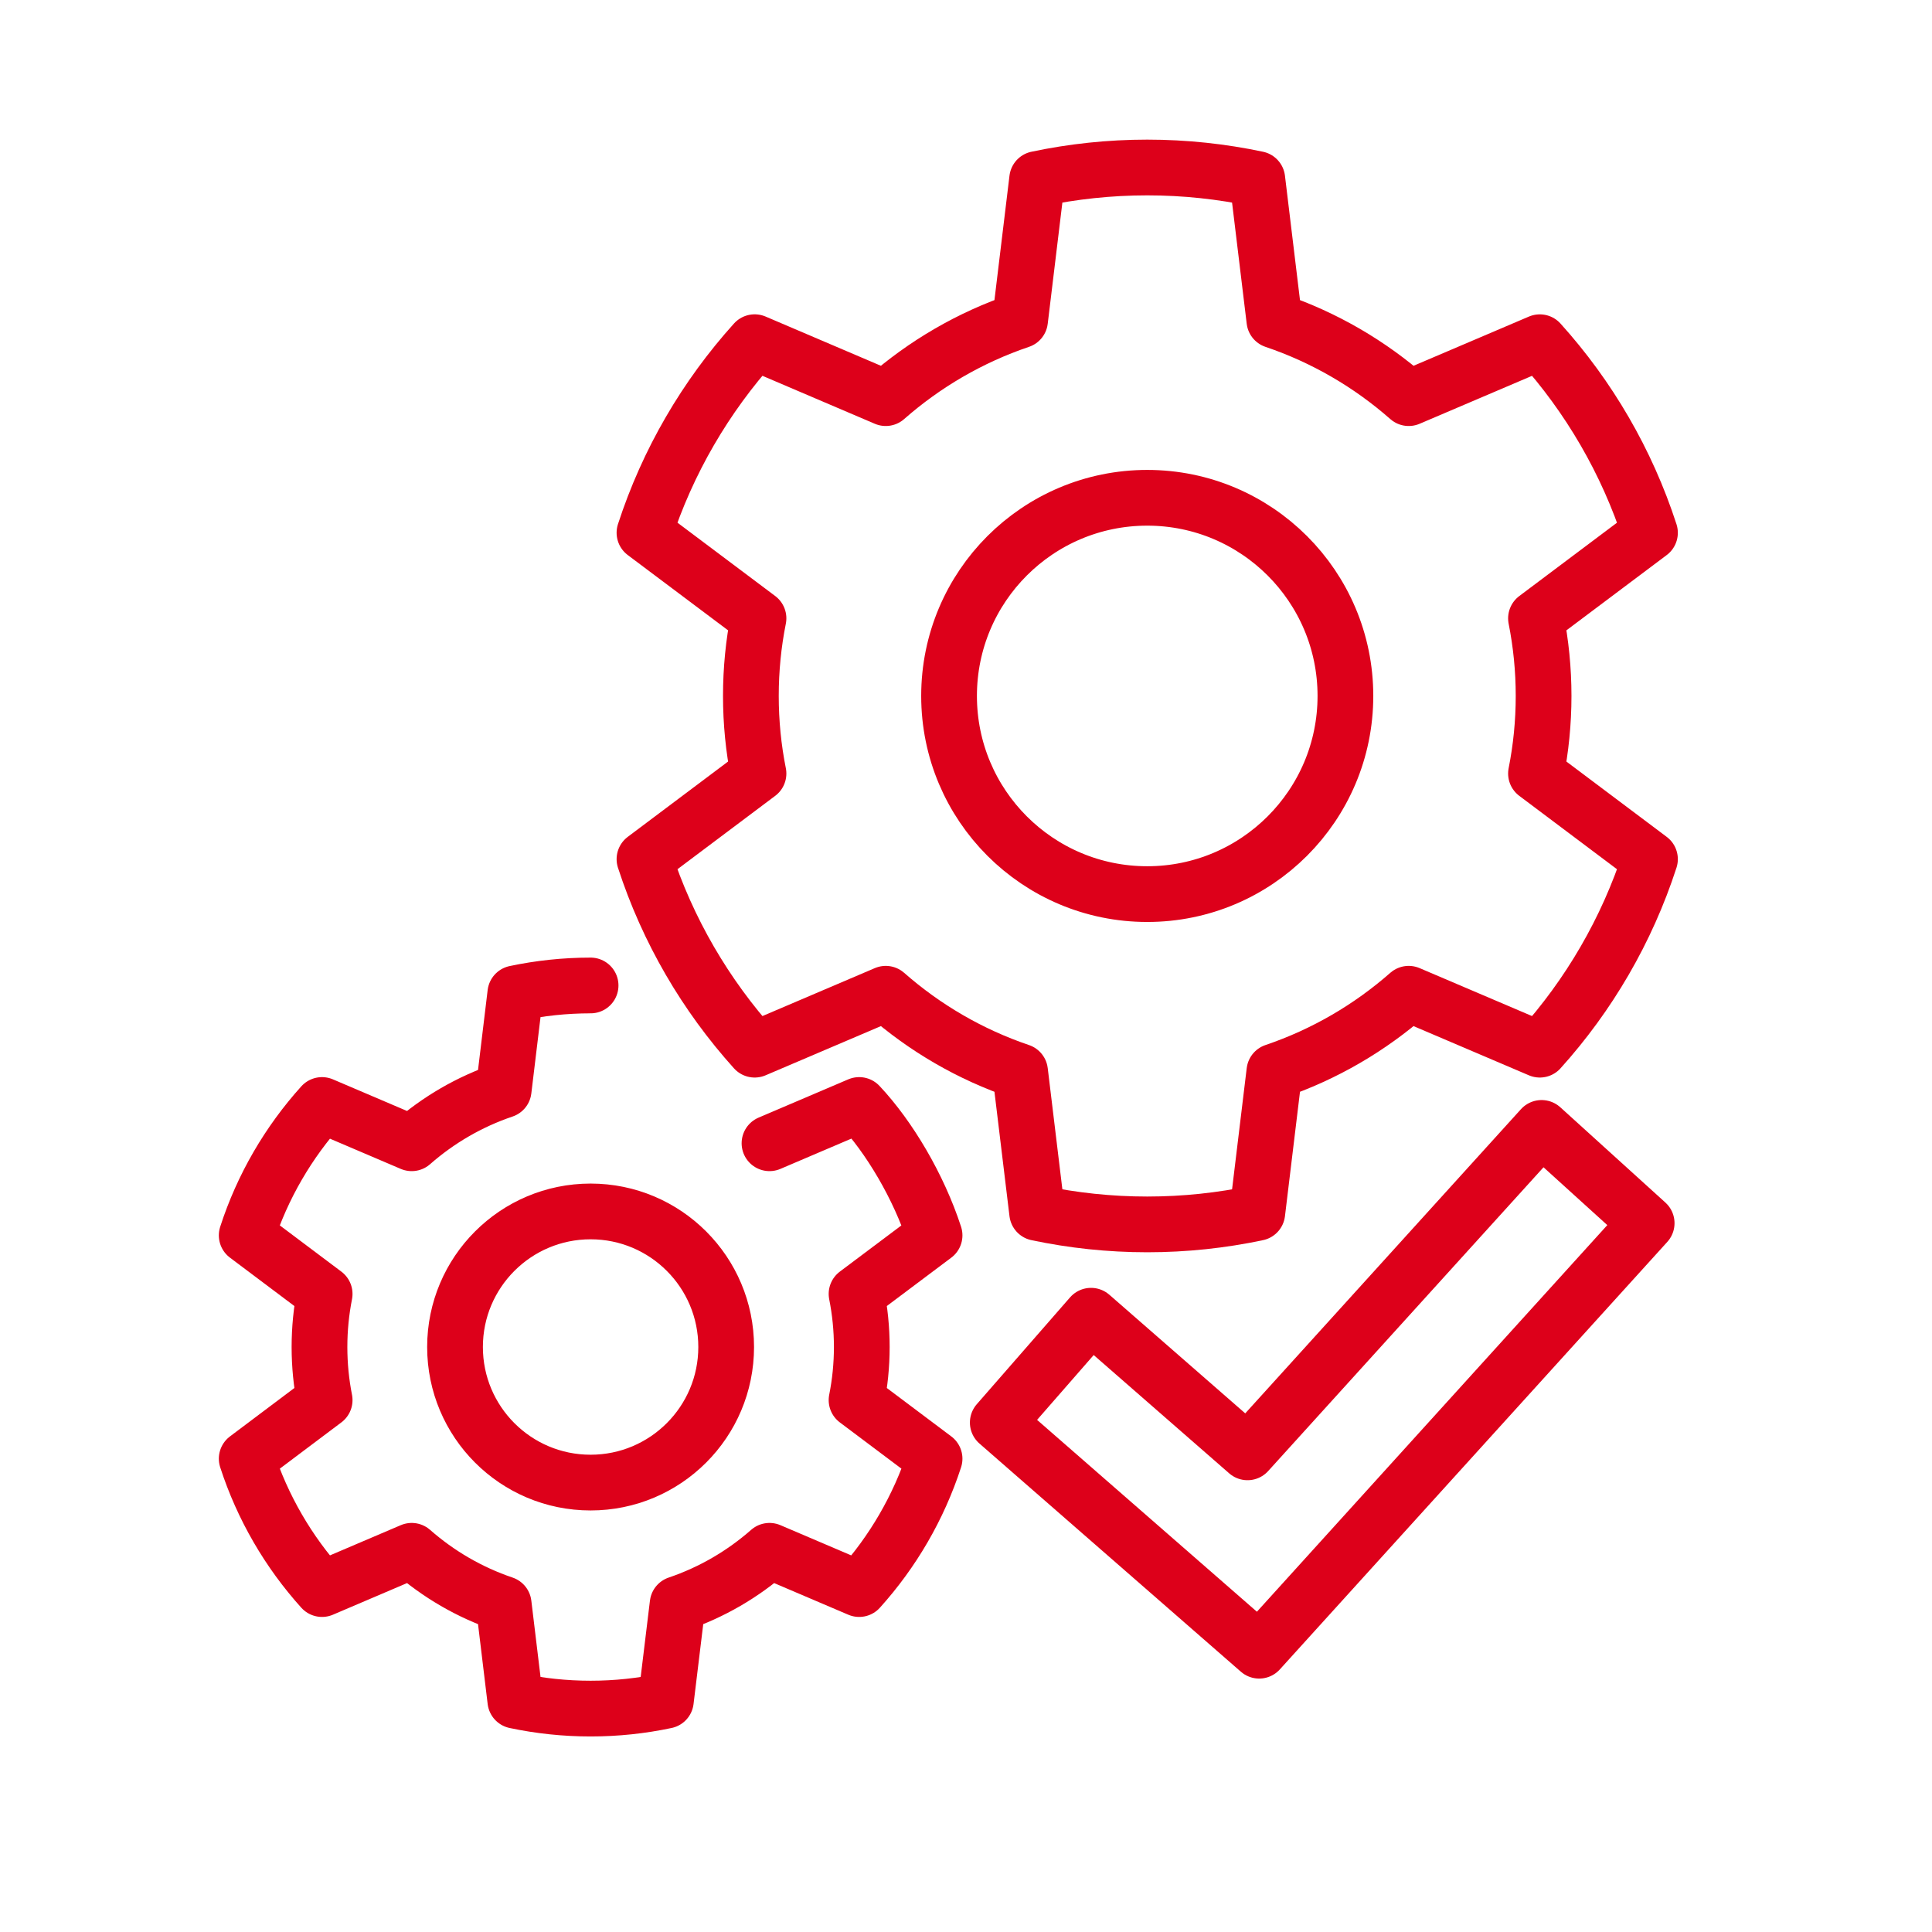
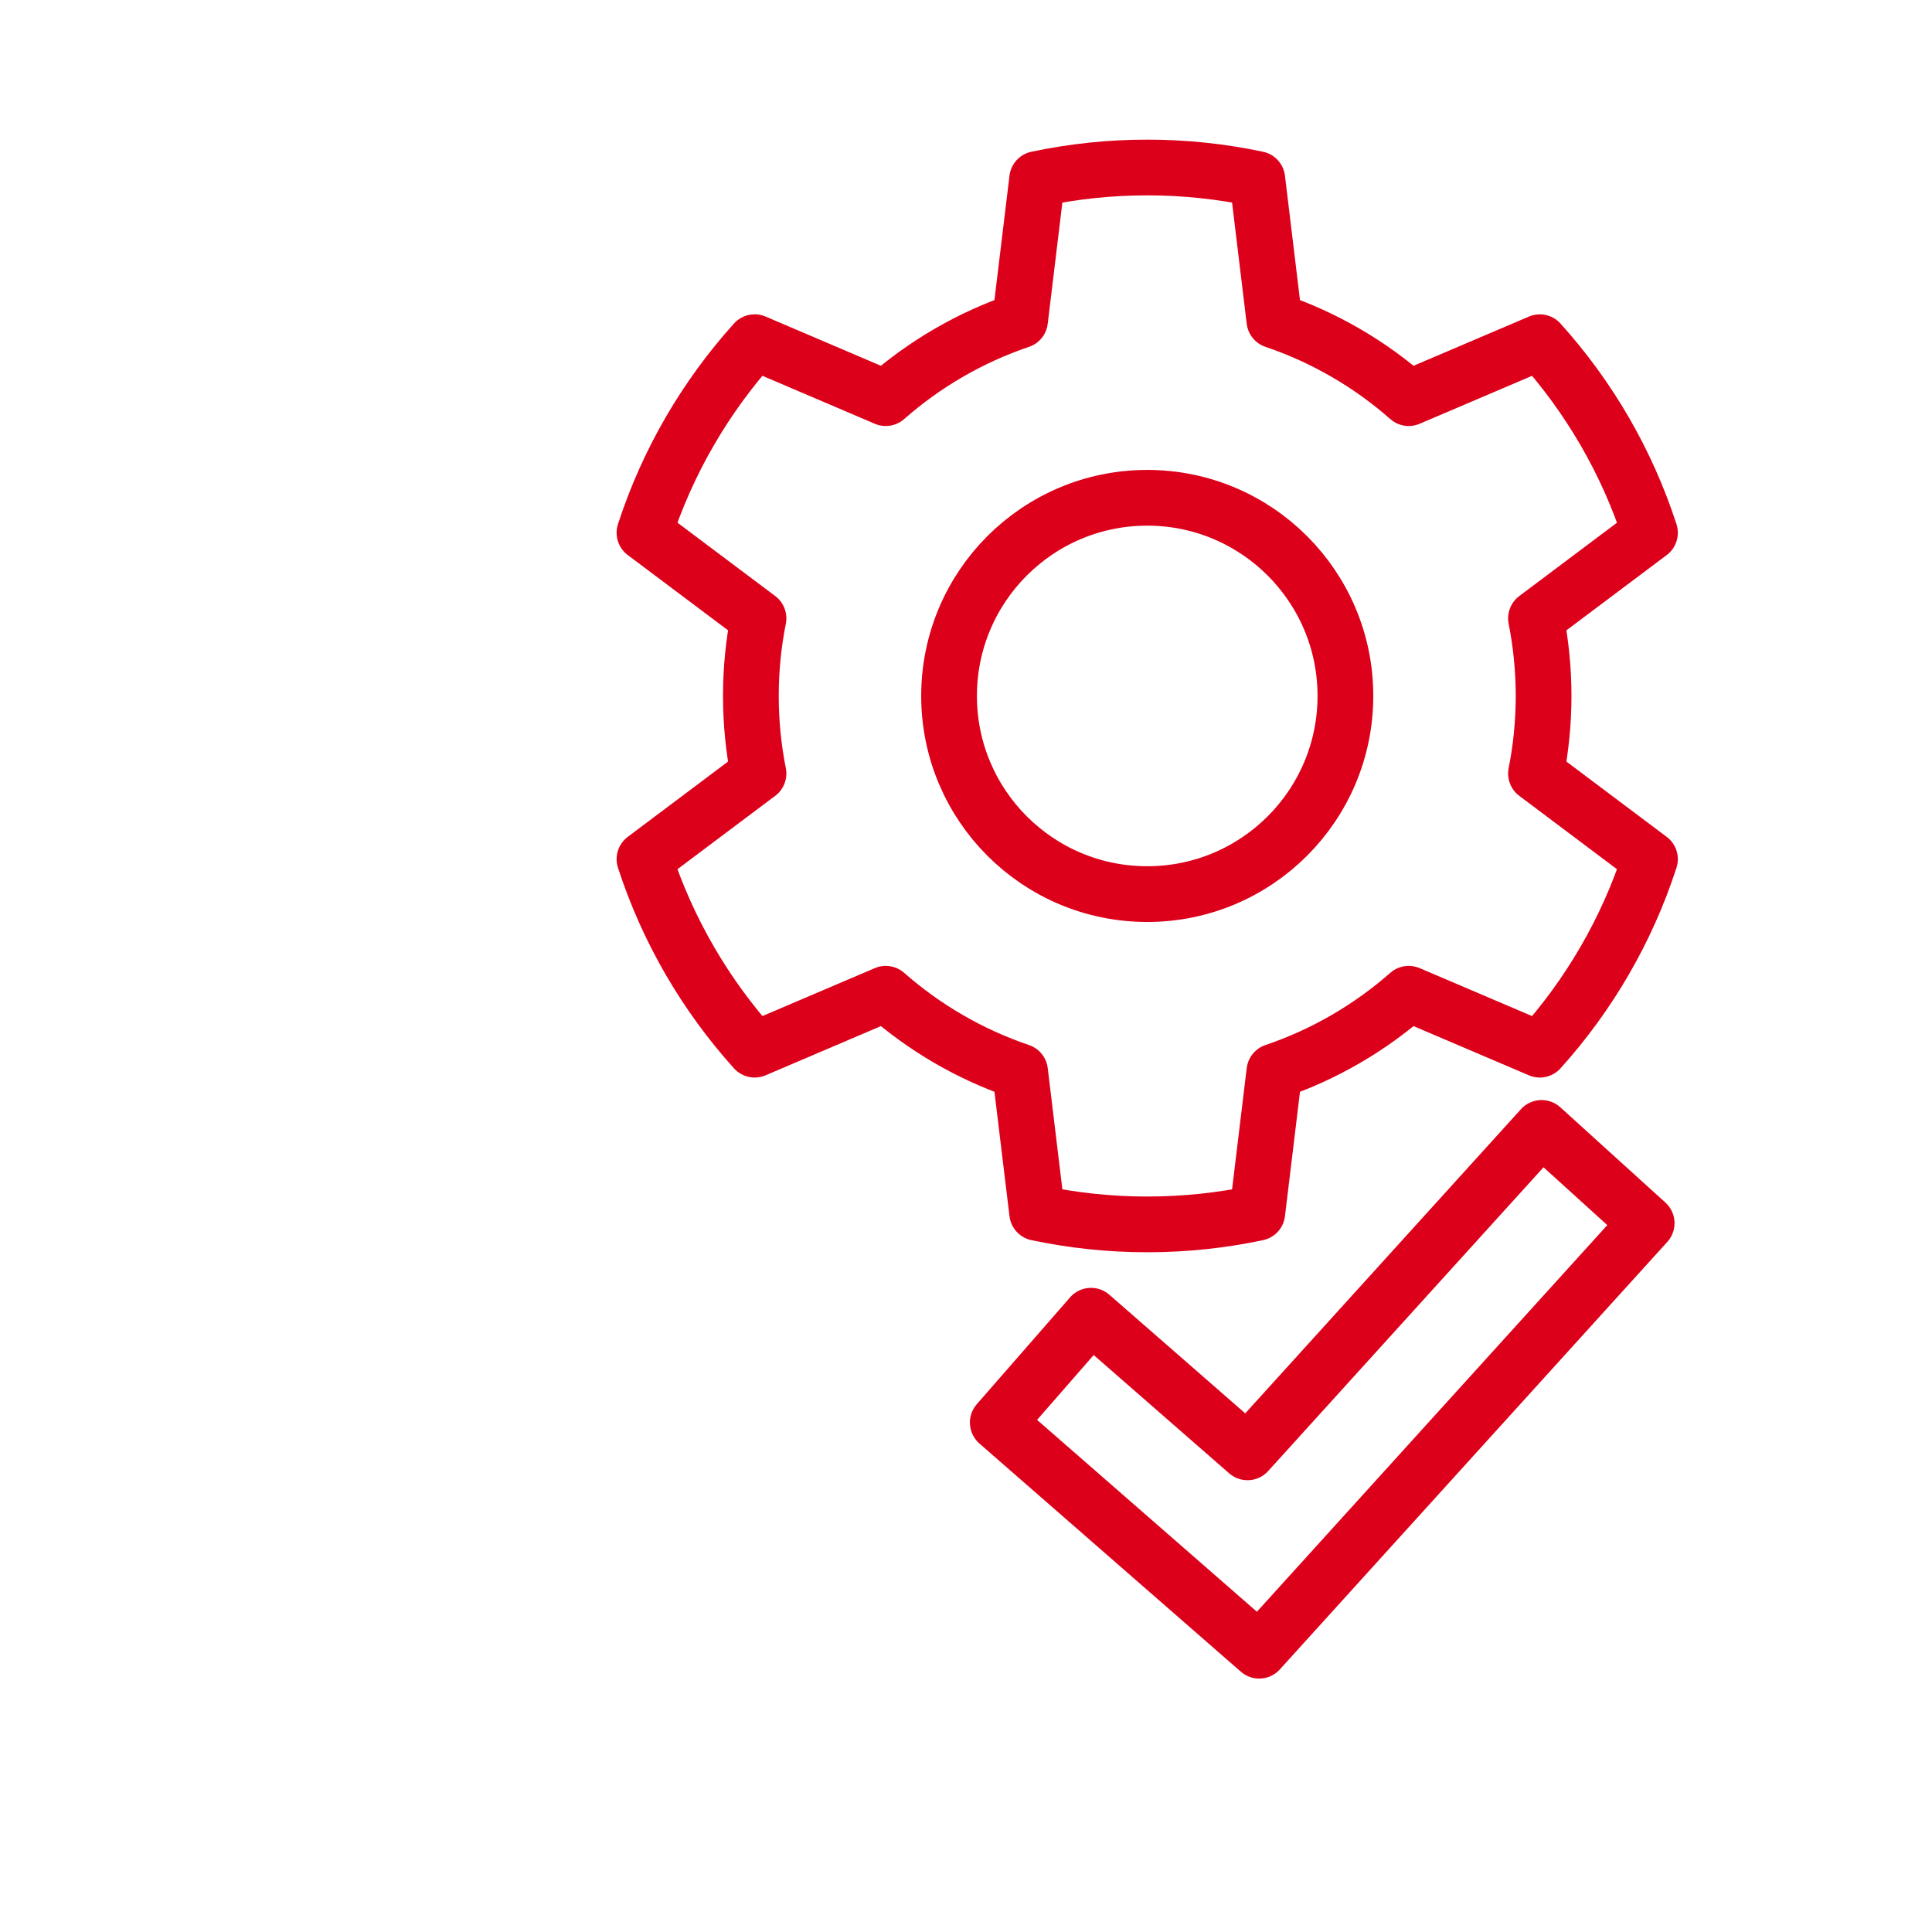
<svg xmlns="http://www.w3.org/2000/svg" version="1.1" x="0px" y="0px" width="52px" height="52px" viewBox="0 0 52 52" xml:space="preserve">
  <g id="Back">
</g>
  <g id="Icons">
    <g>
      <g>
        <path fill="none" stroke="#DD001A" stroke-width="1.5" stroke-linecap="round" stroke-linejoin="round" stroke-miterlimit="10" d="     M20.415,20.82l-3.069,2.304c0.624,1.92,1.645,3.663,2.966,5.128l3.528-1.505c1.044,0.918,2.269,1.635,3.615,2.091l0.46,3.807     c0.956,0.202,1.946,0.31,2.963,0.31c1.016,0,2.006-0.107,2.962-0.31l0.46-3.807c1.347-0.456,2.571-1.173,3.615-2.091l3.529,1.505     c1.321-1.465,2.342-3.208,2.965-5.128l-3.068-2.304c0.134-0.675,0.205-1.374,0.205-2.089c0-0.714-0.071-1.413-0.205-2.088     l3.068-2.303c-0.623-1.921-1.644-3.664-2.965-5.129l-3.529,1.505C36.871,9.797,35.646,9.08,34.3,8.625l-0.46-3.807     c-0.956-0.202-1.946-0.31-2.962-0.31c-1.017,0-2.007,0.108-2.963,0.31l-0.46,3.807c-1.347,0.456-2.571,1.173-3.615,2.091     L20.312,9.21c-1.321,1.465-2.342,3.208-2.966,5.129l3.069,2.303c-0.135,0.676-0.205,1.374-0.205,2.088     C20.21,19.446,20.28,20.145,20.415,20.82z M25.544,18.731c0-2.946,2.388-5.333,5.334-5.333c2.945,0,5.334,2.388,5.334,5.333     s-2.389,5.334-5.334,5.334C27.932,24.065,25.544,21.677,25.544,18.731z" />
-         <path fill="none" stroke="#DD001A" stroke-width="1.5" stroke-linecap="round" stroke-linejoin="round" stroke-miterlimit="10" d="     M15.896,26.524c-0.694,0-1.372,0.074-2.026,0.212l-0.314,2.605c-0.922,0.312-1.76,0.802-2.475,1.43l-2.414-1.03     c-0.904,1.003-1.602,2.194-2.027,3.509l2.098,1.576c-0.091,0.462-0.139,0.94-0.139,1.429c0,0.489,0.048,0.967,0.139,1.429     L6.64,39.261c0.426,1.314,1.123,2.506,2.027,3.509l2.414-1.03c0.715,0.628,1.553,1.119,2.475,1.431l0.314,2.604     c0.654,0.139,1.332,0.212,2.026,0.212c0.695,0,1.373-0.073,2.026-0.212l0.316-2.604c0.92-0.312,1.758-0.802,2.473-1.431     l2.414,1.03c0.904-1.003,1.602-2.195,2.029-3.509l-2.1-1.577c0.092-0.462,0.141-0.939,0.141-1.429     c0-0.489-0.049-0.967-0.141-1.429l2.1-1.576c-0.428-1.315-1.218-2.647-2.029-3.509l-2.414,1.03 M12.247,36.255     c0-2.016,1.635-3.649,3.649-3.649c2.016,0,3.649,1.634,3.649,3.649s-1.634,3.649-3.649,3.649     C13.882,39.905,12.247,38.271,12.247,36.255z" />
      </g>
      <g>
        <polygon fill="none" stroke="#DD001A" stroke-width="1.5" stroke-linecap="round" stroke-linejoin="round" stroke-miterlimit="10" points="     33.891,44.429 26.855,38.288 29.365,35.413 33.577,39.09 41.492,30.358 44.32,32.922    " />
      </g>
    </g>
  </g>
</svg>